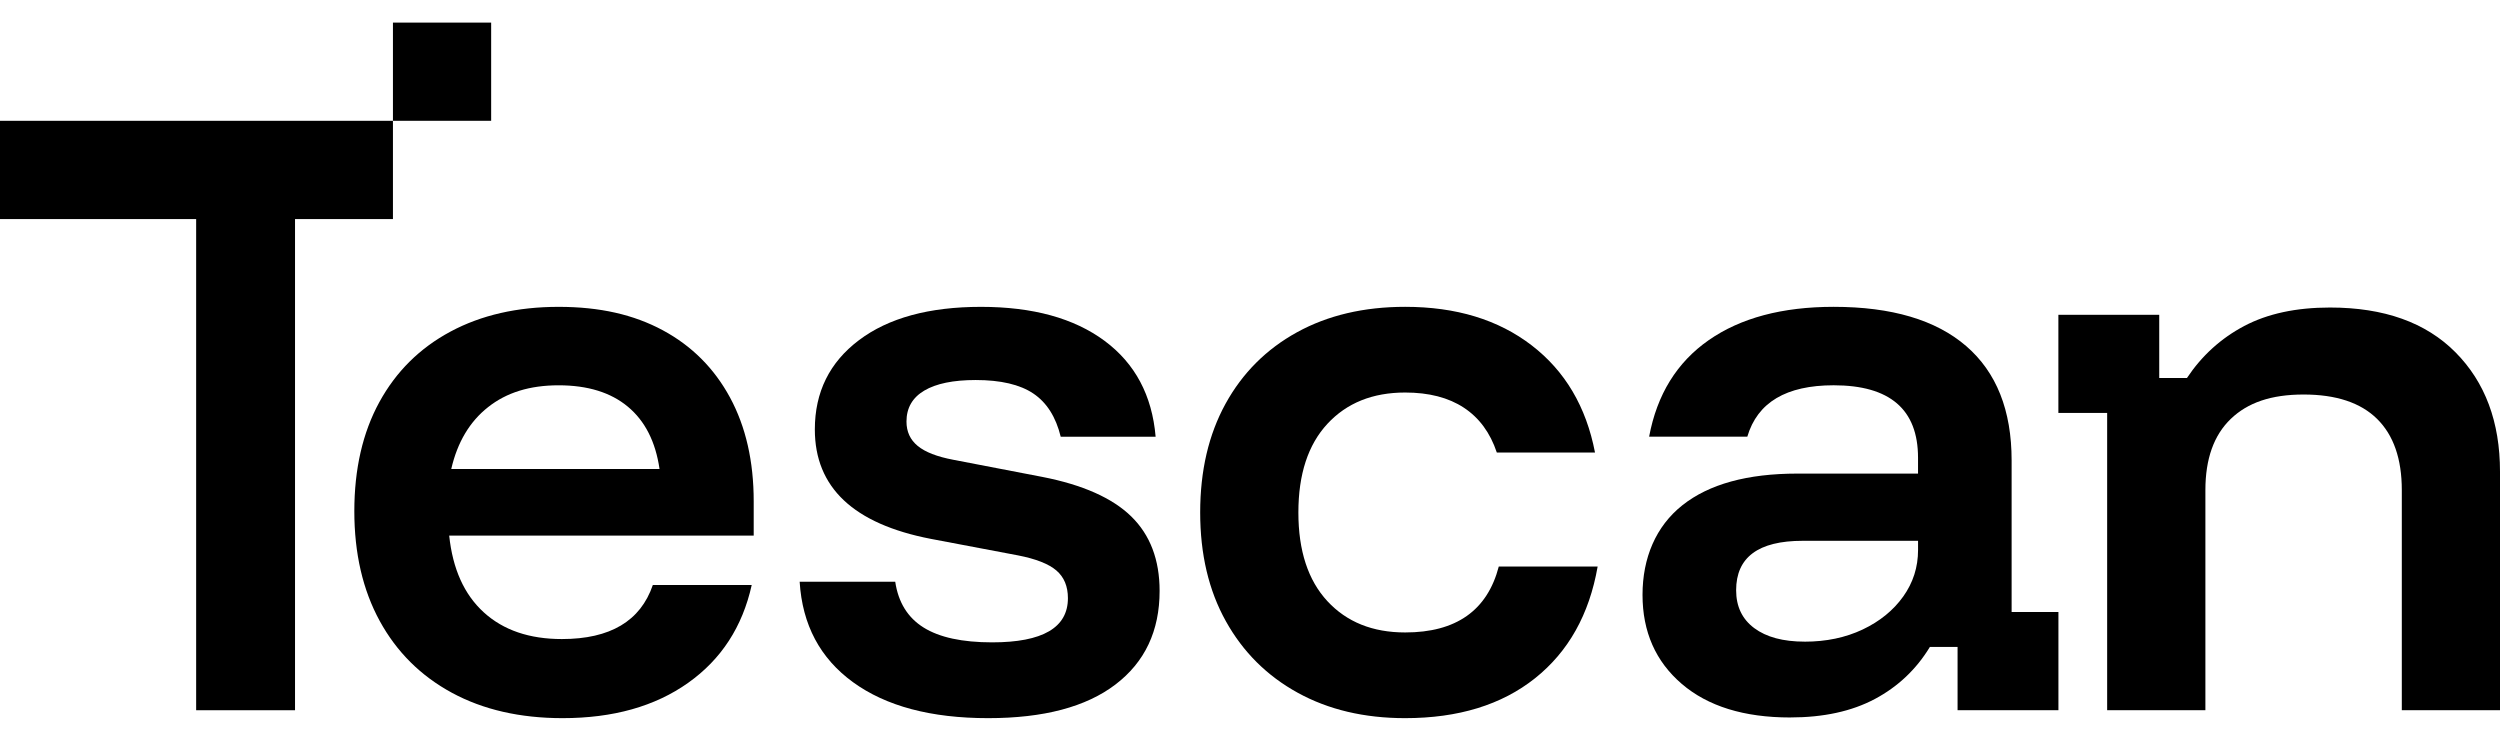
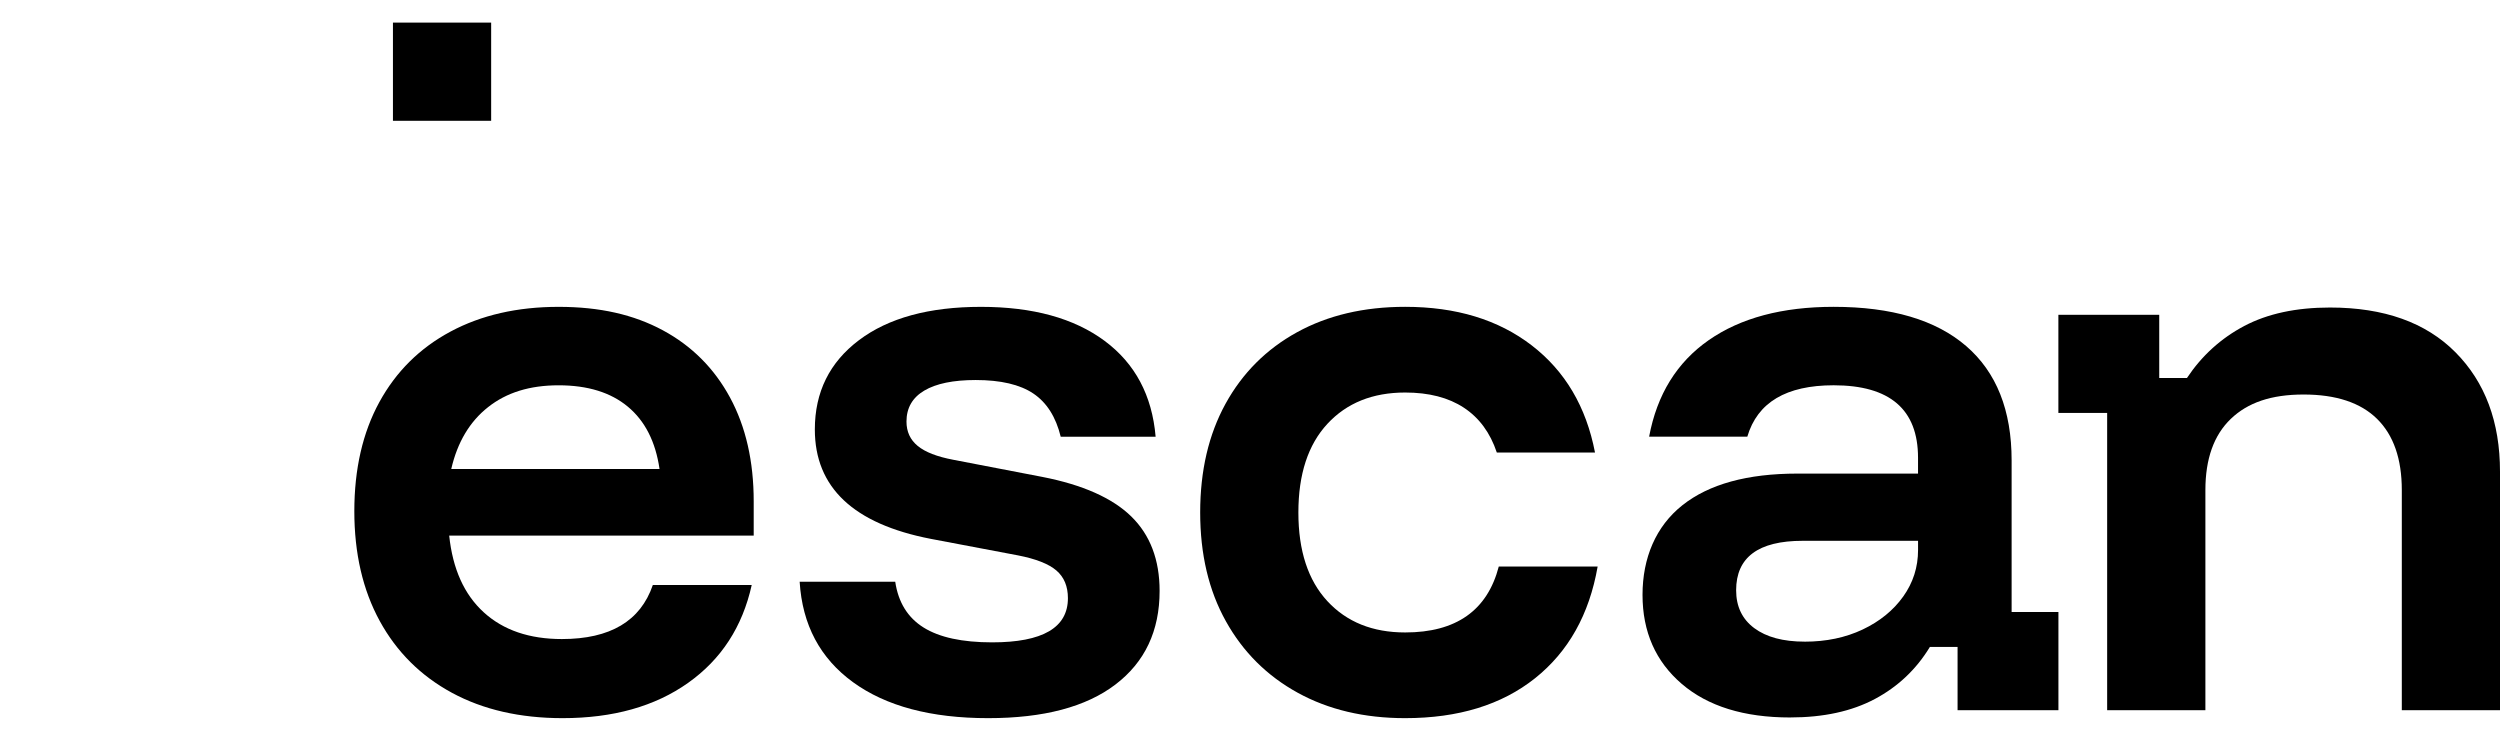
<svg xmlns="http://www.w3.org/2000/svg" width="108" height="32" viewBox="0 0 108 32" fill="none">
  <g clip-path="url(#clip0_5816_23018)">
-     <path d="M12.745 30.682H8.474V9.464H0V5.219H16.975V9.464H12.745V30.682Z" fill="black" />
    <path d="M24.305 31.024C22.464 31.024 20.869 30.658 19.521 29.927C18.174 29.197 17.134 28.162 16.403 26.824C15.672 25.486 15.307 23.905 15.307 22.084C15.307 20.262 15.667 18.691 16.388 17.371C17.11 16.051 18.135 15.035 19.463 14.324C20.792 13.612 22.348 13.256 24.133 13.256C25.917 13.256 27.379 13.593 28.632 14.267C29.884 14.941 30.852 15.909 31.536 17.171C32.219 18.434 32.56 19.929 32.56 21.657V23.137H19.405C19.556 24.58 20.055 25.685 20.9 26.454C21.744 27.223 22.869 27.607 24.274 27.607C25.317 27.607 26.167 27.413 26.822 27.023C27.477 26.634 27.936 26.05 28.202 25.272H32.474C32.075 27.075 31.159 28.485 29.726 29.5C28.293 30.516 26.485 31.024 24.302 31.024H24.305ZM19.494 20.261H28.492C28.321 19.084 27.866 18.188 27.125 17.57C26.384 16.953 25.388 16.645 24.135 16.645C22.881 16.645 21.885 16.958 21.089 17.585C20.292 18.211 19.76 19.104 19.494 20.261Z" fill="black" />
    <path d="M42.689 31.024C40.221 31.024 38.276 30.507 36.852 29.472C35.428 28.438 34.659 26.99 34.545 25.13H38.674C38.806 26.022 39.215 26.682 39.899 27.109C40.582 27.536 41.569 27.75 42.86 27.75C45.043 27.75 46.134 27.114 46.134 25.842C46.134 25.329 45.968 24.93 45.636 24.645C45.304 24.36 44.748 24.142 43.971 23.991L40.212 23.279C36.872 22.633 35.201 21.058 35.201 18.552C35.201 16.938 35.837 15.652 37.109 14.694C38.38 13.736 40.136 13.256 42.377 13.256C44.618 13.256 46.396 13.746 47.716 14.723C49.035 15.701 49.771 17.081 49.923 18.866H45.823C45.614 18.012 45.22 17.39 44.641 17.001C44.062 16.612 43.232 16.417 42.15 16.417C41.182 16.417 40.442 16.57 39.93 16.873C39.417 17.177 39.16 17.623 39.16 18.211C39.16 18.647 39.321 18.999 39.645 19.264C39.967 19.53 40.48 19.729 41.182 19.862L45.026 20.602C46.772 20.943 48.053 21.513 48.87 22.31C49.686 23.108 50.095 24.18 50.095 25.528C50.095 27.255 49.459 28.603 48.187 29.571C46.915 30.54 45.083 31.024 42.691 31.024H42.689Z" fill="black" />
    <path d="M60.702 31.024C58.937 31.024 57.389 30.658 56.062 29.927C54.733 29.197 53.698 28.166 52.958 26.837C52.217 25.509 51.848 23.943 51.848 22.14C51.848 20.336 52.213 18.77 52.944 17.441C53.675 16.113 54.705 15.083 56.034 14.352C57.363 13.622 58.919 13.255 60.703 13.255C62.905 13.255 64.728 13.81 66.171 14.921C67.613 16.031 68.524 17.574 68.904 19.548H64.662C64.377 18.694 63.902 18.049 63.238 17.612C62.574 17.175 61.729 16.957 60.703 16.957C59.298 16.957 58.178 17.409 57.343 18.31C56.508 19.212 56.09 20.489 56.09 22.14C56.09 23.79 56.508 25.068 57.343 25.97C58.178 26.871 59.298 27.322 60.703 27.322C62.905 27.322 64.253 26.372 64.747 24.475H69.018C68.657 26.544 67.755 28.152 66.313 29.301C64.87 30.45 62.999 31.024 60.703 31.024H60.702Z" fill="black" />
    <path d="M77.335 30.995C75.343 30.995 73.781 30.511 72.651 29.543C71.522 28.574 70.957 27.293 70.957 25.698C70.957 24.104 71.531 22.737 72.68 21.826C73.828 20.915 75.484 20.459 77.648 20.459H82.859V19.776C82.859 17.687 81.644 16.644 79.214 16.644C77.164 16.644 75.921 17.384 75.484 18.864H71.242C71.583 17.042 72.442 15.652 73.819 14.693C75.195 13.735 76.993 13.255 79.214 13.255C81.72 13.255 83.627 13.82 84.938 14.949C86.247 16.079 86.902 17.725 86.902 19.89V26.439H88.924V30.682H84.567V27.948H83.371C82.783 28.916 81.99 29.666 80.993 30.197C79.996 30.728 78.776 30.994 77.335 30.994L77.335 30.995ZM77.962 27.72C78.891 27.72 79.727 27.545 80.468 27.194C81.208 26.843 81.792 26.368 82.219 25.77C82.646 25.172 82.86 24.502 82.86 23.762V23.363H77.877C75.959 23.363 75.001 24.075 75.001 25.498C75.001 26.201 75.262 26.746 75.784 27.135C76.307 27.524 77.032 27.719 77.963 27.719L77.962 27.72Z" fill="black" />
    <path d="M91.029 30.682V17.84H88.922V13.598H93.279V16.331H94.475C95.12 15.363 95.946 14.614 96.952 14.082C97.958 13.551 99.192 13.285 100.654 13.285C102.99 13.285 104.797 13.93 106.078 15.221C107.359 16.512 108 18.23 108 20.374V30.682H103.758V21.171C103.758 19.823 103.402 18.799 102.69 18.096C101.978 17.394 100.919 17.043 99.515 17.043C98.111 17.043 97.1 17.395 96.37 18.096C95.638 18.799 95.273 19.823 95.273 21.171V30.682H91.03H91.029Z" fill="black" />
    <path d="M21.218 0.976H16.975V5.22H21.218V0.976Z" fill="black" />
  </g>
  <defs>
    <clipPath id="clip0_5816_23018">
      <rect width="108" height="30.048" fill="white" transform="translate(0 0.976)" />
    </clipPath>
  </defs>
</svg>